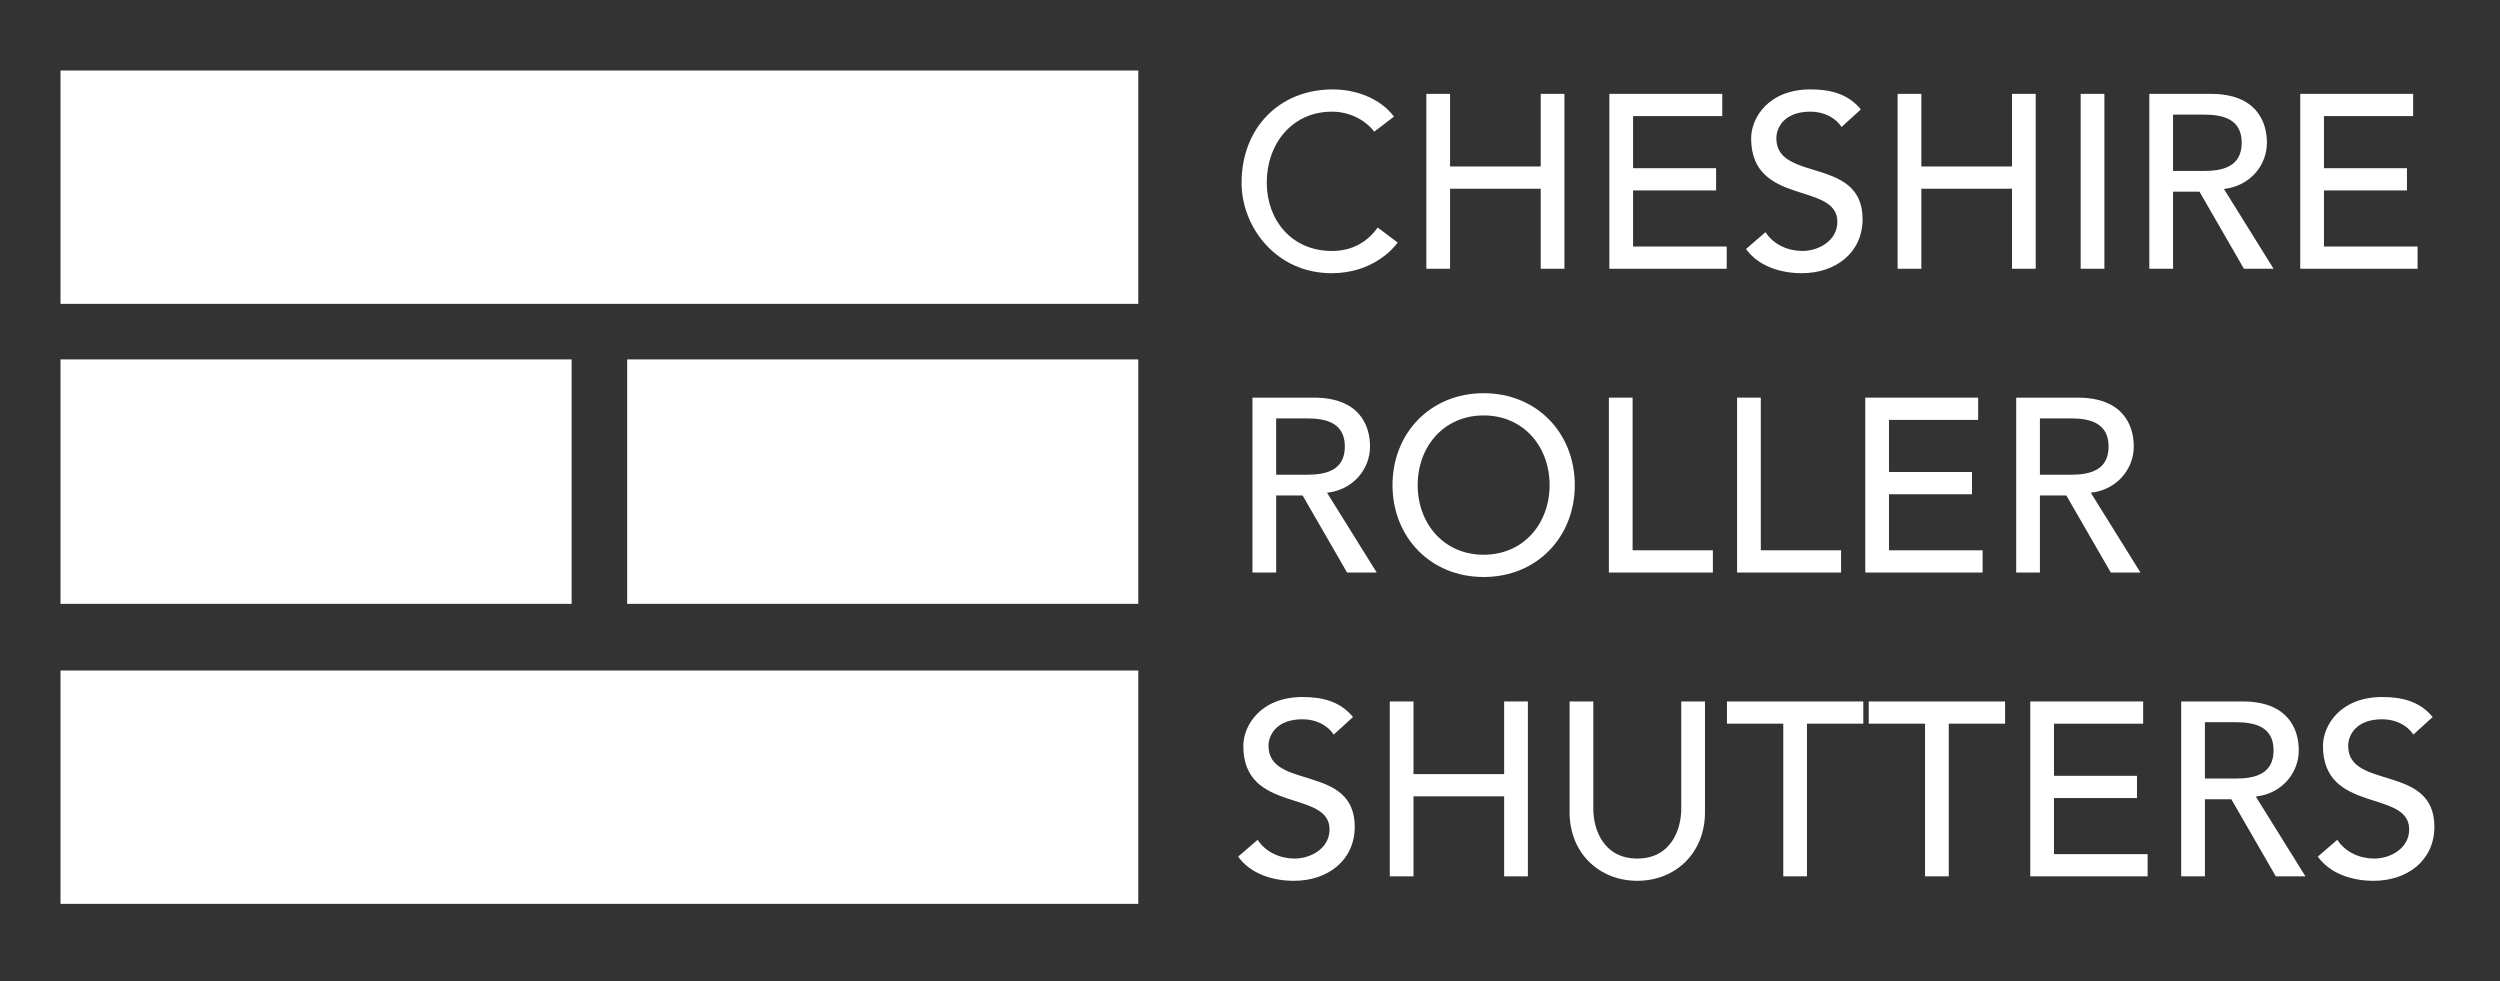
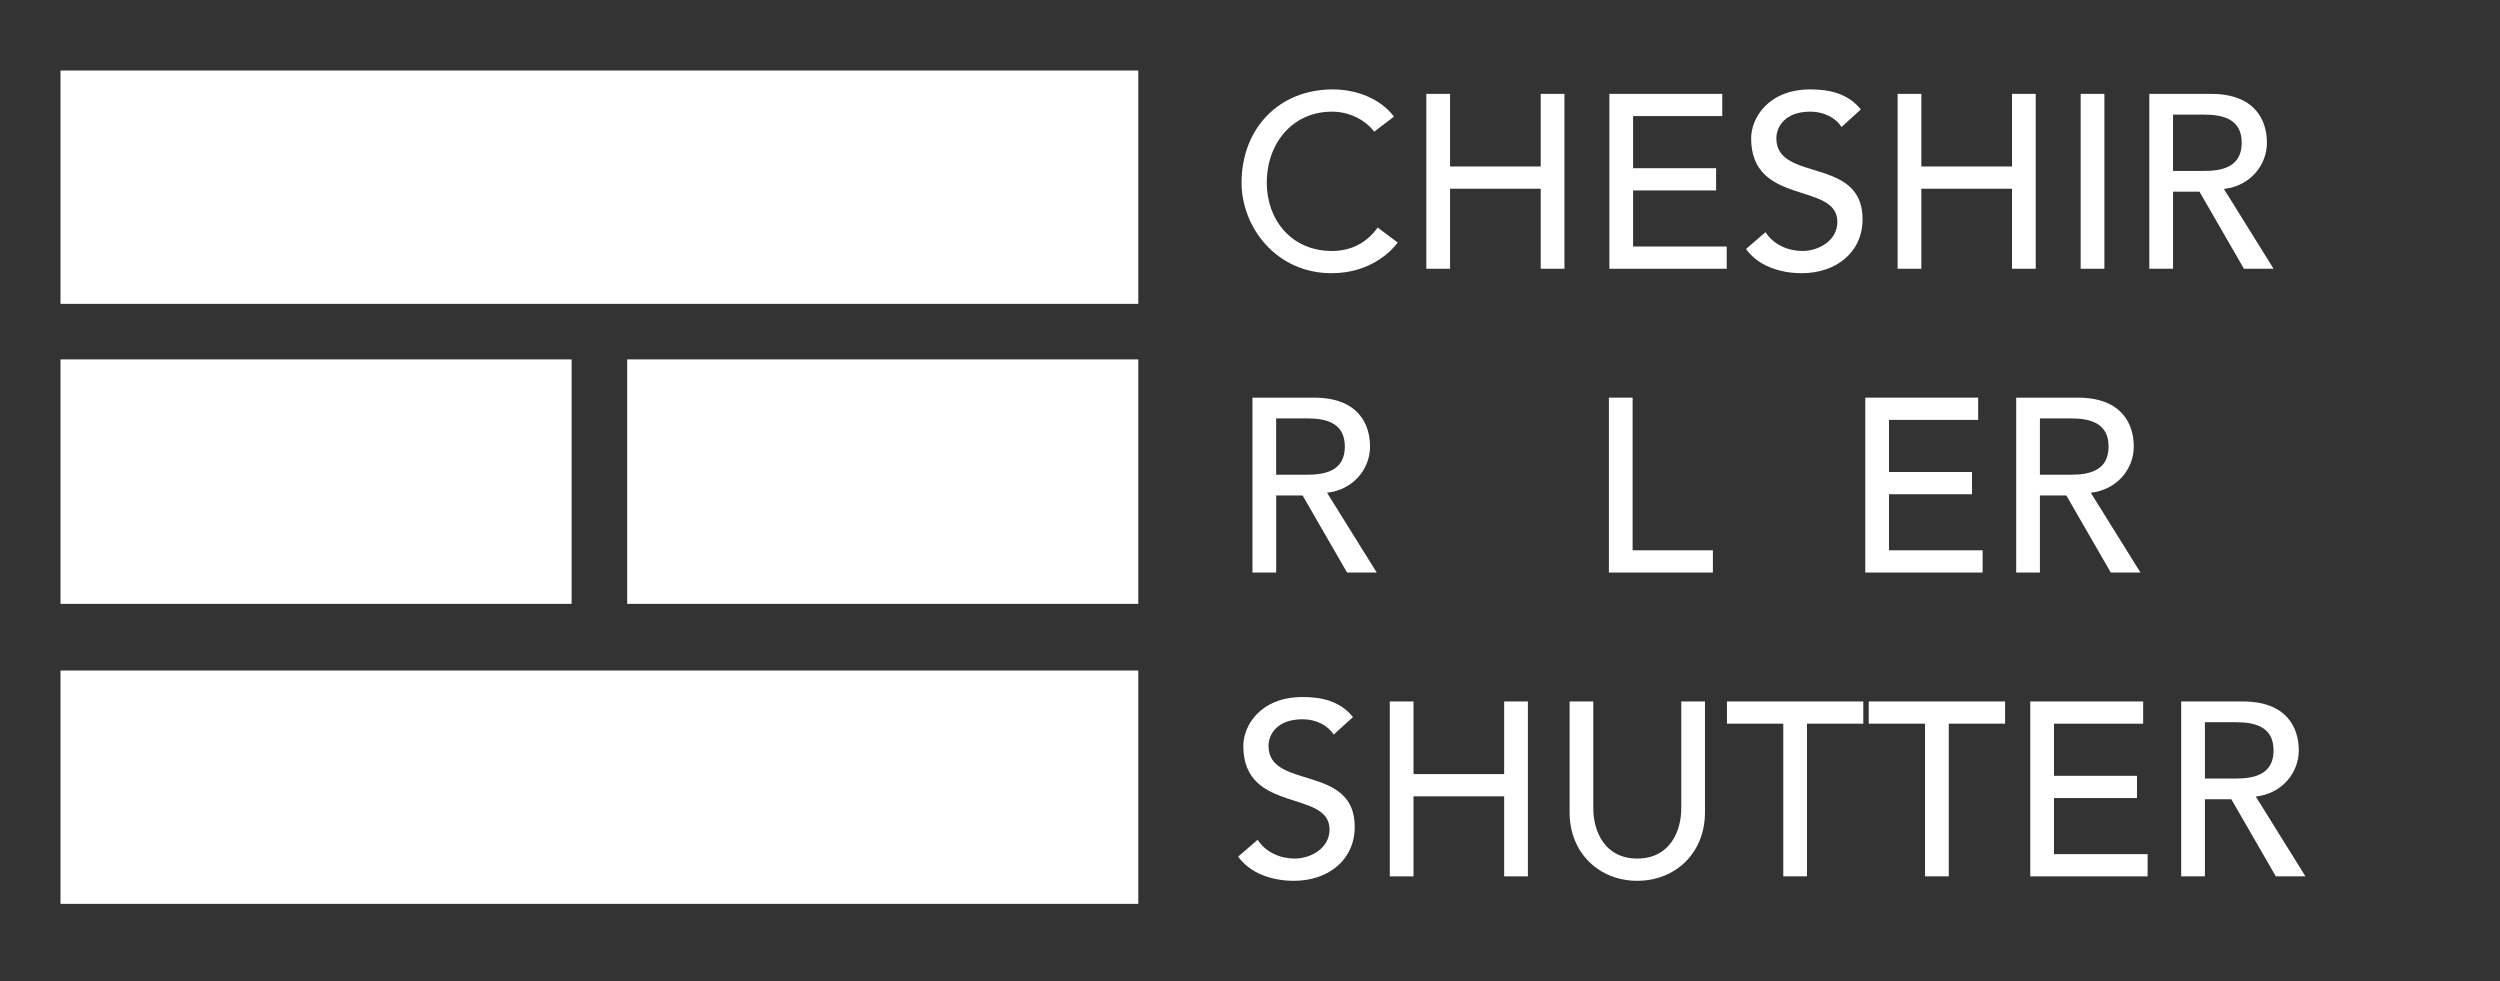
<svg xmlns="http://www.w3.org/2000/svg" version="1.1" id="Layer_1" x="0px" y="0px" width="225px" height="88.296px" viewBox="0 0 225 88.296" enable-background="new 0 0 225 88.296" xml:space="preserve">
  <rect x="0" y="0" width="225" height="88.296" fill="#333333" stroke="none" />
  <g>
    <g>
      <rect x="5.446" y="6.347" fill="#FFFFFF" width="97" height="21" />
      <rect x="5.446" y="32.347" fill="#FFFFFF" width="46" height="22" />
      <rect x="56.446" y="32.347" fill="#FFFFFF" width="46" height="22" />
      <rect x="5.446" y="60.347" fill="#FFFFFF" width="97" height="21" />
    </g>
    <g>
      <path fill="#FFFFFF" d="M123.681,11.85c-0.889-1.156-2.356-1.801-3.801-1.801c-3.536,0-5.87,2.823-5.87,6.403    c0,3.313,2.201,6.136,5.87,6.136c1.8,0,3.178-0.8,4.112-2.112l1.801,1.355c-0.467,0.645-2.356,2.757-5.958,2.757    c-5.002,0-8.094-4.179-8.094-8.136c0-4.892,3.358-8.405,8.205-8.405c2.066,0,4.246,0.779,5.514,2.446L123.681,11.85z" />
      <path fill="#FFFFFF" d="M128.371,8.448h2.134v6.535h8.159V8.448h2.135v15.74h-2.135v-7.203h-8.159v7.203h-2.134V8.448z" />
      <path fill="#FFFFFF" d="M144.843,8.448h10.16v2h-8.025v4.69h7.471v2.001h-7.471v5.048h8.426v2.001h-10.561V8.448z" />
      <path fill="#FFFFFF" d="M158.894,20.897c0.755,1.156,2.067,1.69,3.334,1.69c1.401,0,3.135-0.89,3.135-2.623    c0-3.625-7.76-1.379-7.76-7.515c0-1.845,1.559-4.403,5.338-4.403c1.711,0,3.356,0.356,4.534,1.802l-1.733,1.578    c-0.534-0.821-1.579-1.378-2.801-1.378c-2.357,0-3.069,1.423-3.069,2.401c0,3.979,7.76,1.602,7.76,7.269    c0,3.046-2.446,4.869-5.47,4.869c-2.022,0-3.957-0.688-5.023-2.179L158.894,20.897z" />
      <path fill="#FFFFFF" d="M170.786,8.448h2.135v6.535h8.159V8.448h2.134v15.74h-2.134v-7.203h-8.159v7.203h-2.135V8.448z" />
      <path fill="#FFFFFF" d="M187.259,8.448h2.136v15.74h-2.136V8.448z" />
      <path fill="#FFFFFF" d="M193.438,8.448h5.537c4.024,0,5.047,2.422,5.047,4.401c0,2.001-1.489,3.89-3.869,4.157l4.469,7.182h-2.668    l-4.001-6.936h-2.379v6.936h-2.136V8.448z M195.574,15.385h2.802c1.689,0,3.378-0.401,3.378-2.535s-1.688-2.534-3.378-2.534    h-2.802V15.385z" />
-       <path fill="#FFFFFF" d="M207.022,8.448h10.16v2h-8.026v4.69h7.47v2.001h-7.47v5.048h8.426v2.001h-10.56V8.448z" />
    </g>
    <g>
      <path fill="#FFFFFF" d="M112.721,35.788h5.535c4.024,0,5.047,2.424,5.047,4.402c0,2-1.489,3.89-3.869,4.157l4.47,7.181h-2.668    l-4.002-6.936h-2.379v6.936h-2.134V35.788z M114.854,42.725h2.802c1.689,0,3.38-0.4,3.38-2.534s-1.69-2.535-3.38-2.535h-2.802    V42.725z" />
-       <path fill="#FFFFFF" d="M125.325,43.659c0-4.67,3.402-8.271,8.203-8.271c4.802,0,8.203,3.602,8.203,8.271    c0,4.667-3.401,8.271-8.203,8.271C128.728,51.93,125.325,48.326,125.325,43.659z M139.465,43.659c0-3.447-2.334-6.27-5.937-6.27    c-3.602,0-5.937,2.822-5.937,6.27c0,3.444,2.335,6.268,5.937,6.268C137.131,49.927,139.465,47.104,139.465,43.659z" />
      <path fill="#FFFFFF" d="M144.799,35.788h2.135v13.739h7.225v2.001h-9.359V35.788z" />
-       <path fill="#FFFFFF" d="M156.337,35.788h2.134v13.739h7.226v2.001h-9.359V35.788z" />
      <path fill="#FFFFFF" d="M167.874,35.788h10.16v2.002h-8.025v4.689h7.47v2.002h-7.47v5.046h8.426v2.001h-10.561V35.788z" />
      <path fill="#FFFFFF" d="M181.458,35.788h5.535c4.024,0,5.047,2.424,5.047,4.402c0,2-1.489,3.89-3.868,4.157l4.469,7.181h-2.669    l-4.002-6.936h-2.378v6.936h-2.134V35.788z M183.592,42.725h2.802c1.688,0,3.379-0.4,3.379-2.534s-1.69-2.535-3.379-2.535h-2.802    V42.725z" />
    </g>
    <g>
      <path fill="#FFFFFF" d="M113.187,75.583c0.757,1.154,2.068,1.688,3.336,1.688c1.4,0,3.135-0.889,3.135-2.621    c0-3.625-7.76-1.379-7.76-7.516c0-1.846,1.557-4.402,5.336-4.402c1.711,0,3.356,0.355,4.536,1.801l-1.735,1.579    c-0.533-0.823-1.577-1.378-2.801-1.378c-2.356,0-3.068,1.424-3.068,2.4c0,3.979,7.76,1.6,7.76,7.27    c0,3.046-2.445,4.869-5.469,4.869c-2.023,0-3.958-0.688-5.025-2.179L113.187,75.583z" />
      <path fill="#FFFFFF" d="M125.081,63.132h2.134v6.537h8.159v-6.537h2.135v15.74h-2.135V71.67h-8.159v7.202h-2.134V63.132z" />
      <path fill="#FFFFFF" d="M143.397,63.132v9.648c0,1.957,0.979,4.49,3.959,4.49s3.957-2.533,3.957-4.49v-9.648h2.135v9.982    c0,3.646-2.646,6.158-6.092,6.158c-3.446,0-6.092-2.512-6.092-6.158v-9.982H143.397z" />
      <path fill="#FFFFFF" d="M160.495,65.132h-5.069v-2h12.271v2h-5.069v13.74h-2.133V65.132z" />
      <path fill="#FFFFFF" d="M173.254,65.132h-5.069v-2h12.273v2h-5.069v13.74h-2.135V65.132z" />
      <path fill="#FFFFFF" d="M182.725,63.132h10.159v2h-8.025v4.692h7.47v2h-7.47v5.048h8.426v2h-10.56V63.132z" />
      <path fill="#FFFFFF" d="M196.307,63.132h5.536c4.024,0,5.047,2.423,5.047,4.402c0,2.001-1.489,3.891-3.869,4.156l4.47,7.182    h-2.668l-4.002-6.937h-2.378v6.937h-2.136V63.132z M198.442,70.068h2.801c1.689,0,3.379-0.399,3.379-2.534    c0-2.134-1.689-2.534-3.379-2.534h-2.801V70.068z" />
-       <path fill="#FFFFFF" d="M210.356,75.583c0.756,1.154,2.068,1.688,3.335,1.688c1.4,0,3.136-0.889,3.136-2.621    c0-3.625-7.759-1.379-7.759-7.516c0-1.846,1.556-4.402,5.335-4.402c1.711,0,3.357,0.355,4.535,1.801l-1.734,1.579    c-0.532-0.823-1.578-1.378-2.801-1.378c-2.355,0-3.068,1.424-3.068,2.4c0,3.979,7.76,1.6,7.76,7.27    c0,3.046-2.446,4.869-5.47,4.869c-2.022,0-3.957-0.688-5.024-2.179L210.356,75.583z" />
    </g>
  </g>
</svg>